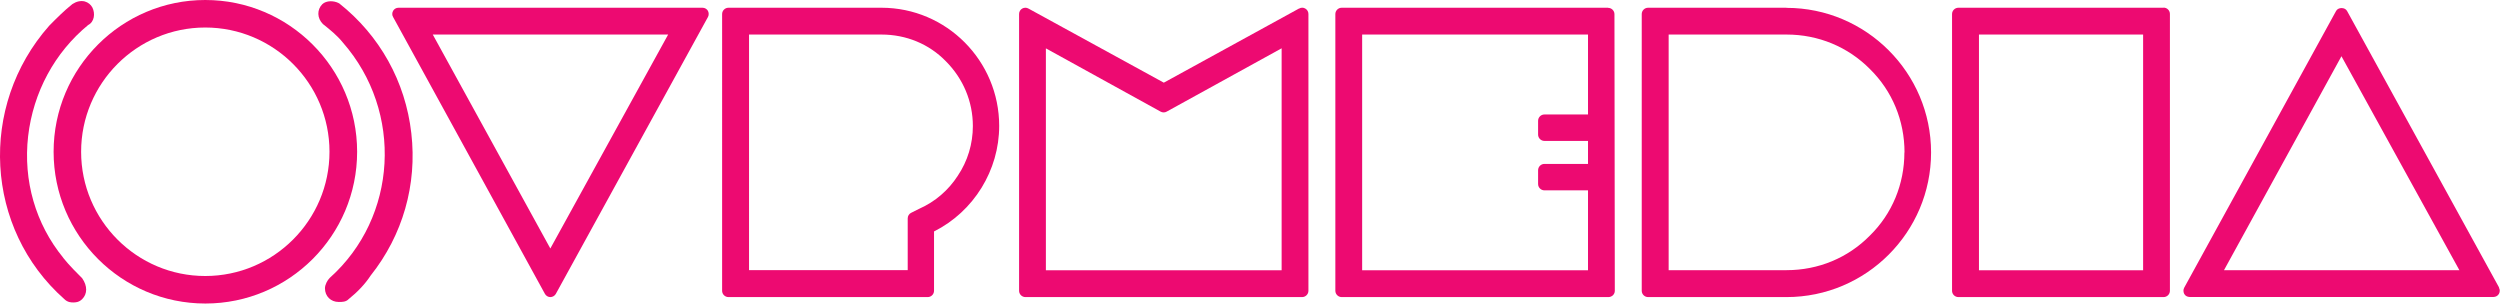
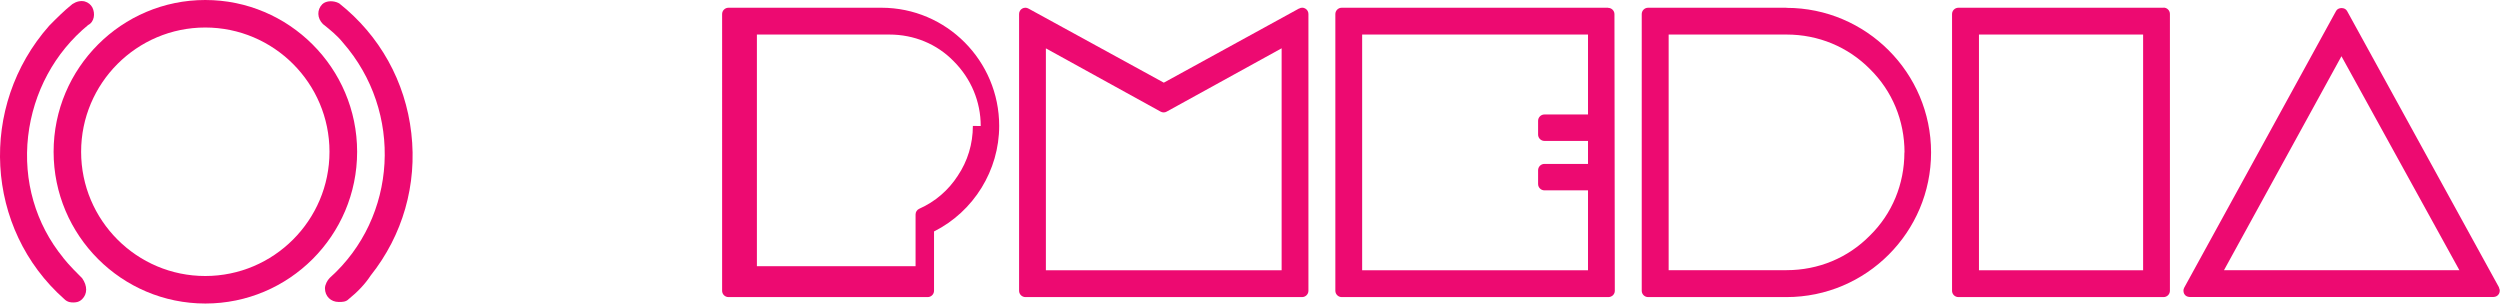
<svg xmlns="http://www.w3.org/2000/svg" id="Layer_2" data-name="Layer 2" viewBox="0 0 209.87 25.48">
  <script />
  <defs>
    <style>      .cls-1 {        fill: #ed0a71;      }    </style>
  </defs>
  <g id="Layer_2-2" data-name="Layer 2">
    <g>
      <path class="cls-1" d="M17.23,0C10.21,0,4.5,5.71,4.5,12.74s5.71,12.74,12.74,12.74,12.74-5.71,12.74-12.74S24.26,0,17.23,0Zm10.43,12.74c0,5.75-4.68,10.43-10.43,10.43S6.81,18.49,6.81,12.74,11.48,2.31,17.23,2.31s10.43,4.68,10.43,10.43Z" />
-       <path class="cls-1" d="M58.97,.65h-25.52c-.19,0-.36,.1-.45,.26-.09,.16-.1,.36,0,.52l12.74,23.23c.09,.17,.27,.28,.46,.28s.37-.11,.46-.27L59.43,1.43c.09-.16,.08-.36,0-.52-.09-.16-.27-.26-.45-.26Zm-2.88,2.25l-9.89,17.96L36.33,2.9h19.76Z" />
-       <path class="cls-1" d="M74,.65h-12.85c-.29,0-.53,.24-.53,.53V24.41c0,.29,.24,.53,.53,.53h16.73c.29,0,.53-.24,.53-.53v-4.98c3.33-1.67,5.47-5.13,5.47-8.86,0-5.47-4.43-9.92-9.88-9.92Zm7.67,9.92c0,1.51-.44,2.96-1.27,4.19,0,0,0,0,0,0-.78,1.21-1.89,2.17-3.24,2.77l-.66,.33c-.18,.08-.3,.27-.3,.47v4.35h-13.32V2.9h11.12c2.07,0,3.99,.79,5.4,2.24,1.46,1.46,2.27,3.39,2.27,5.44Z" />
+       <path class="cls-1" d="M74,.65h-12.85c-.29,0-.53,.24-.53,.53V24.41c0,.29,.24,.53,.53,.53h16.73c.29,0,.53-.24,.53-.53v-4.98c3.33-1.67,5.47-5.13,5.47-8.86,0-5.47-4.43-9.92-9.88-9.92Zm7.67,9.92c0,1.51-.44,2.96-1.27,4.19,0,0,0,0,0,0-.78,1.21-1.89,2.17-3.24,2.77c-.18,.08-.3,.27-.3,.47v4.35h-13.32V2.9h11.12c2.07,0,3.99,.79,5.4,2.24,1.46,1.46,2.27,3.39,2.27,5.44Z" />
      <path class="cls-1" d="M109.06,.71l-11.36,6.23L86.34,.72c-.17-.1-.37-.09-.53,0-.16,.09-.26,.27-.26,.45V24.41c0,.29,.24,.53,.53,.53h23.23c.29,0,.53-.24,.53-.53V1.17c0-.18-.1-.36-.26-.45-.16-.1-.36-.1-.52,0Zm-1.47,3.34V22.69h-19.79V4.06l9.63,5.31c.16,.09,.36,.09,.51,0l9.64-5.31Z" />
      <path class="cls-1" d="M135,.65h-22.37c-.29,0-.53,.24-.53,.53V24.41c0,.29,.24,.53,.53,.53h22.4c.14,0,.27-.06,.37-.15,.1-.1,.16-.23,.16-.37l-.03-23.23c0-.29-.24-.53-.53-.53Zm-1.69,8.96h-3.66c-.29,0-.53,.24-.53,.53v1.16c0,.29,.24,.53,.53,.53h3.66v1.93h-3.66c-.29,0-.53,.24-.53,.53v1.16c0,.29,.24,.53,.53,.53h3.66v6.71h-18.96V2.9h18.96v6.71Z" />
      <path class="cls-1" d="M149.97,.65h-11.62c-.29,0-.53,.24-.53,.53V24.41c0,.29,.24,.53,.53,.53h11.62c6.7,0,12.14-5.45,12.14-12.14s-5.45-12.14-12.14-12.14Zm9.9,12.14c0,2.67-1.03,5.16-2.9,6.99h0c-1.84,1.87-4.32,2.9-6.99,2.9h-9.9V2.9h9.9c2.67,0,5.15,1.03,7,2.9,1.87,1.84,2.9,4.32,2.9,7Z" />
      <path class="cls-1" d="M181.63,.65h-17.23c-.29,0-.53,.24-.53,.53V24.41c0,.29,.24,.53,.53,.53h17.23c.29,0,.53-.24,.53-.53V1.17c0-.29-.24-.53-.53-.53Zm-1.72,2.25V22.69h-13.78V2.9h13.78Z" />
      <path class="cls-1" d="M209.8,24.15L197.03,.92c-.18-.33-.75-.32-.92,0l-12.75,23.23c-.09,.16-.08,.36,0,.52s.27,.26,.45,.26h25.52c.18,0,.36-.1,.45-.26,.09-.16,.1-.36,0-.52Zm-3.34-1.47h-19.76l9.86-17.96,9.9,17.96Z" />
      <path class="cls-1" d="M5.31,21.64h0c-2.33-2.85-3.37-6.47-2.95-10.2,.43-3.7,2.23-7.03,5.04-9.34,.53-.27,.6-.97,.36-1.46-.13-.25-.36-.44-.65-.52-.34-.08-.69,0-1.03,.22-.68,.54-1.35,1.21-1.95,1.82C-1.84,8.91-1.27,19.21,5.4,25.11c.28,.28,.59,.28,.75,.28s.47,0,.75-.28c.44-.44,.45-1.1,0-1.75-.4-.4-1.08-1.07-1.59-1.71Z" />
      <path class="cls-1" d="M28.47,.29s-.03-.02-.04-.03c-.4-.21-1.03-.23-1.37,.09-.46,.46-.45,1.17,.05,1.67,.59,.47,1.2,.96,1.68,1.56,5.08,5.8,4.59,14.66-1.11,19.75-.2,.2-.4,.57-.4,.87,0,.67,.49,1.15,1.16,1.15,.29,0,.6,0,.83-.24,.76-.61,1.39-1.28,1.84-1.97,2.7-3.39,3.92-7.64,3.42-11.96-.49-4.32-2.64-8.2-6.07-10.91Z" />
    </g>
  </g>
  <script />
</svg>